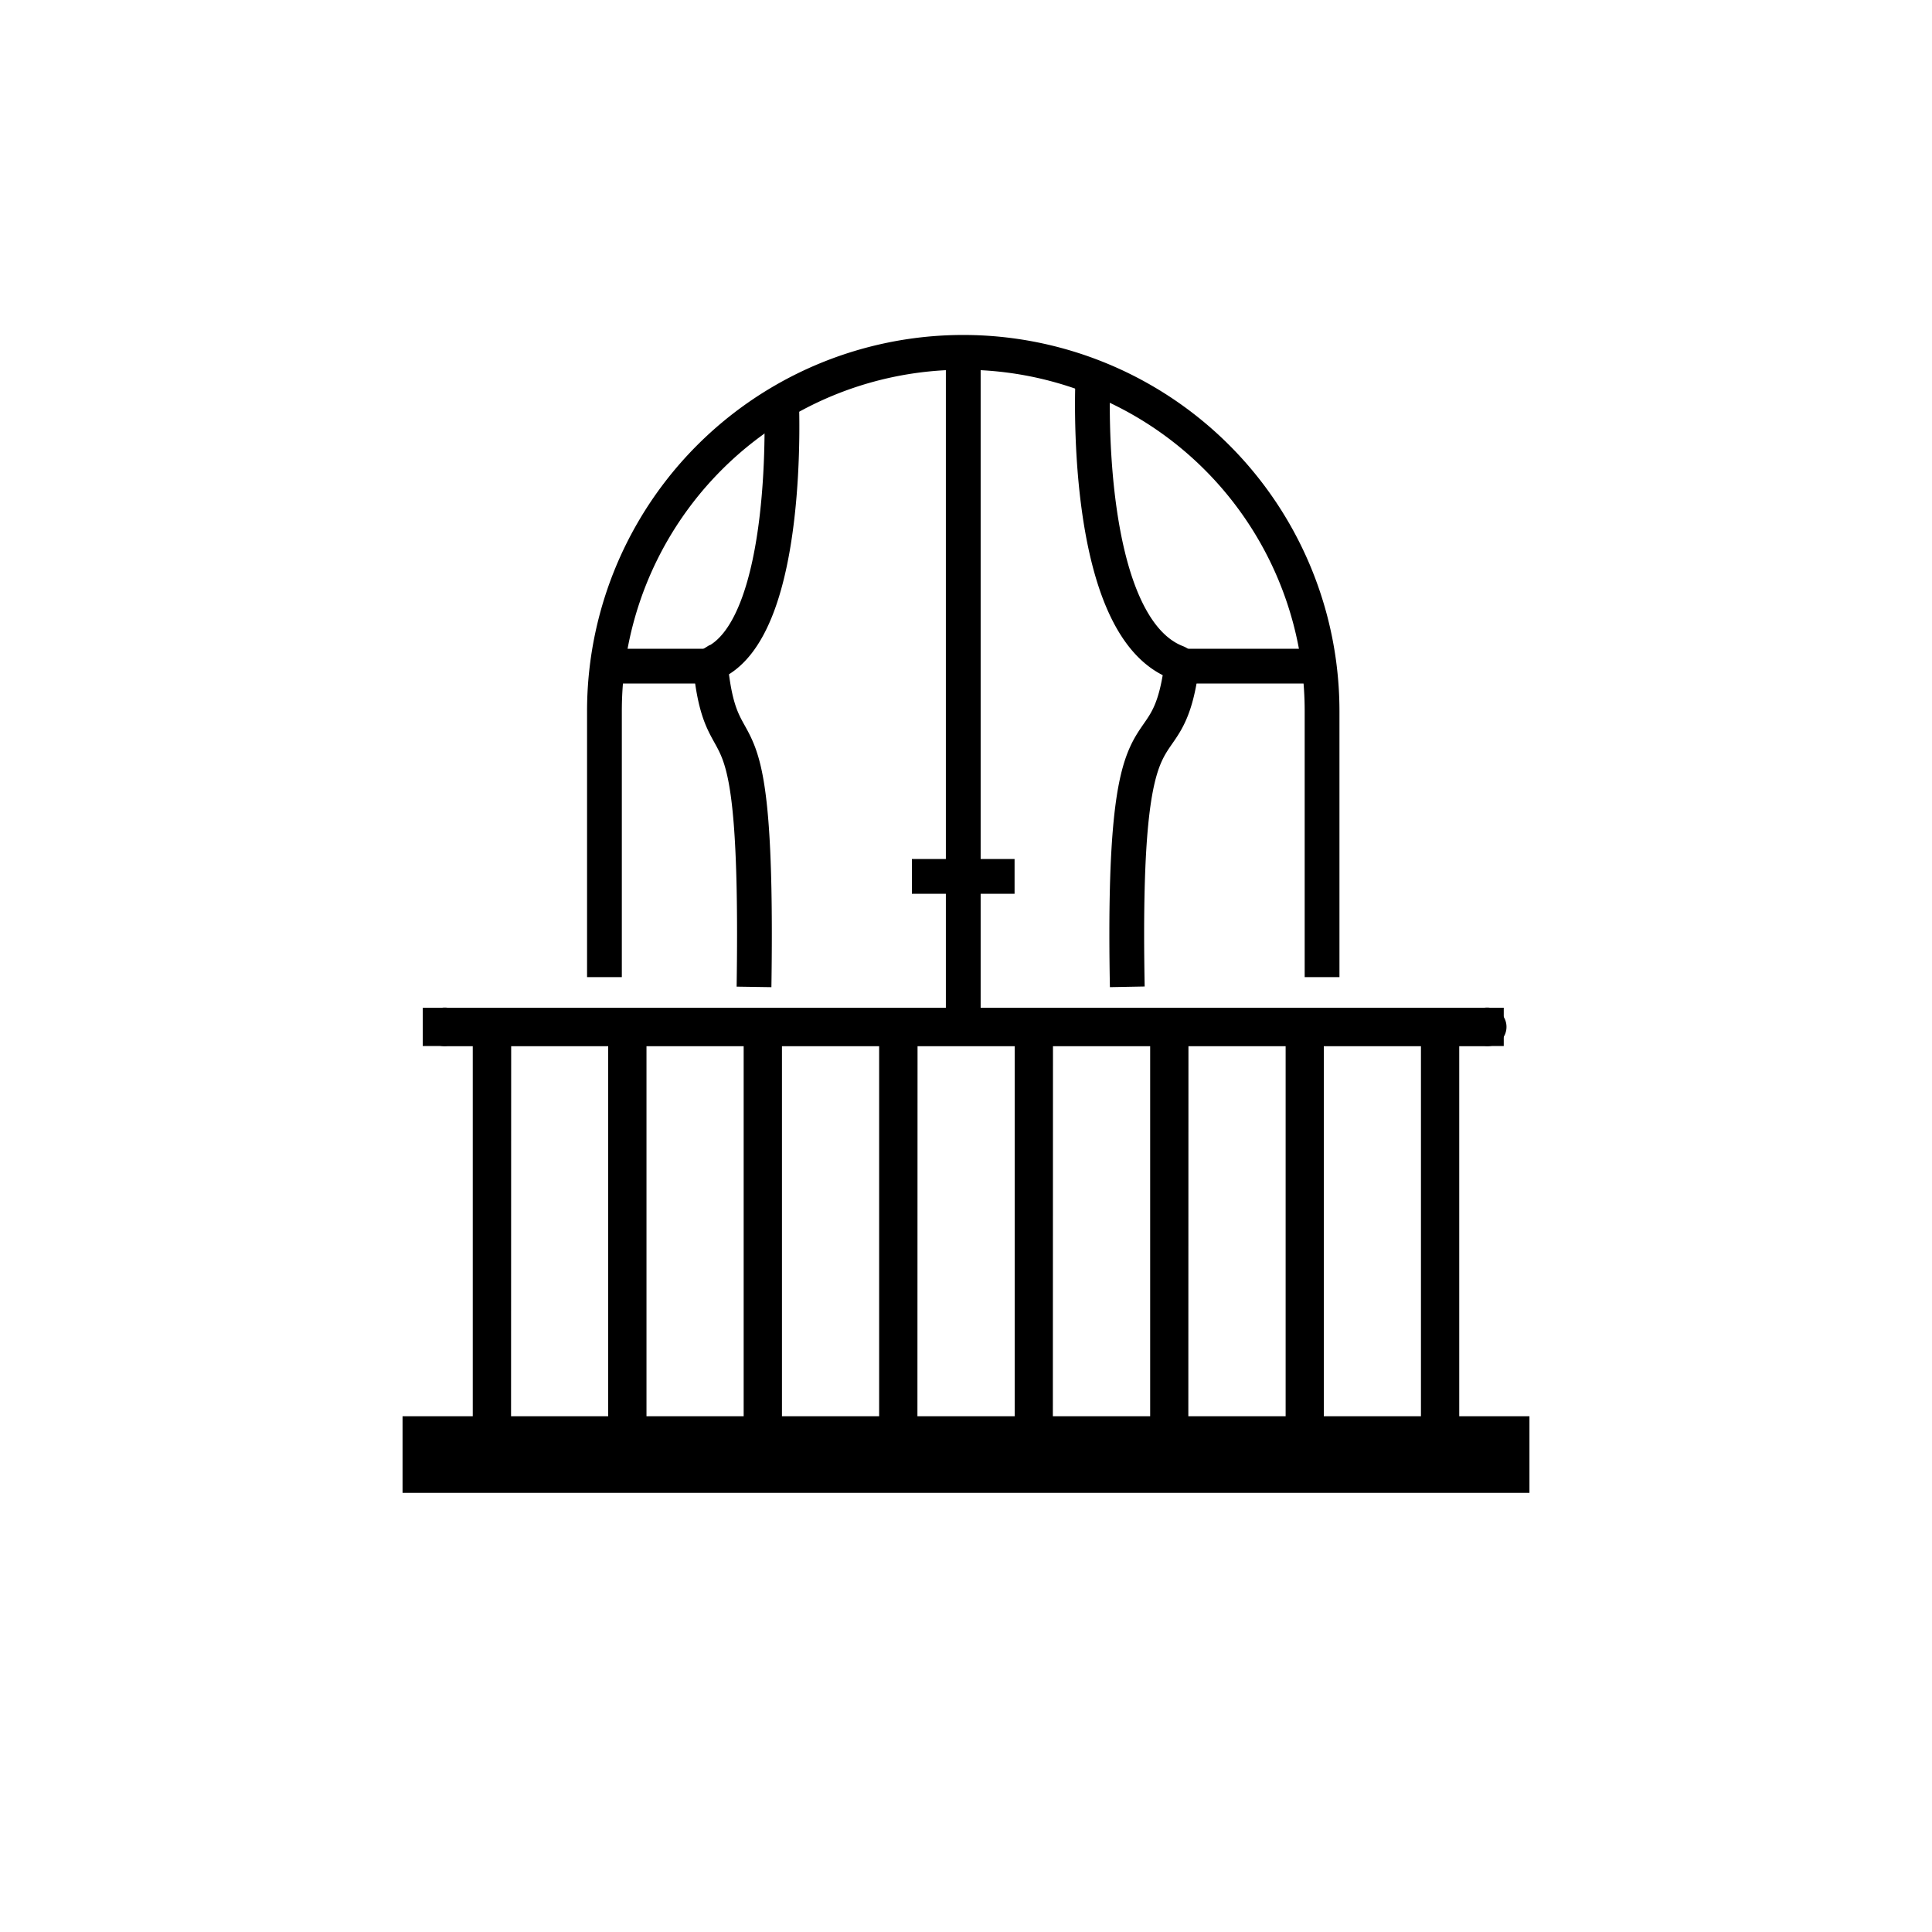
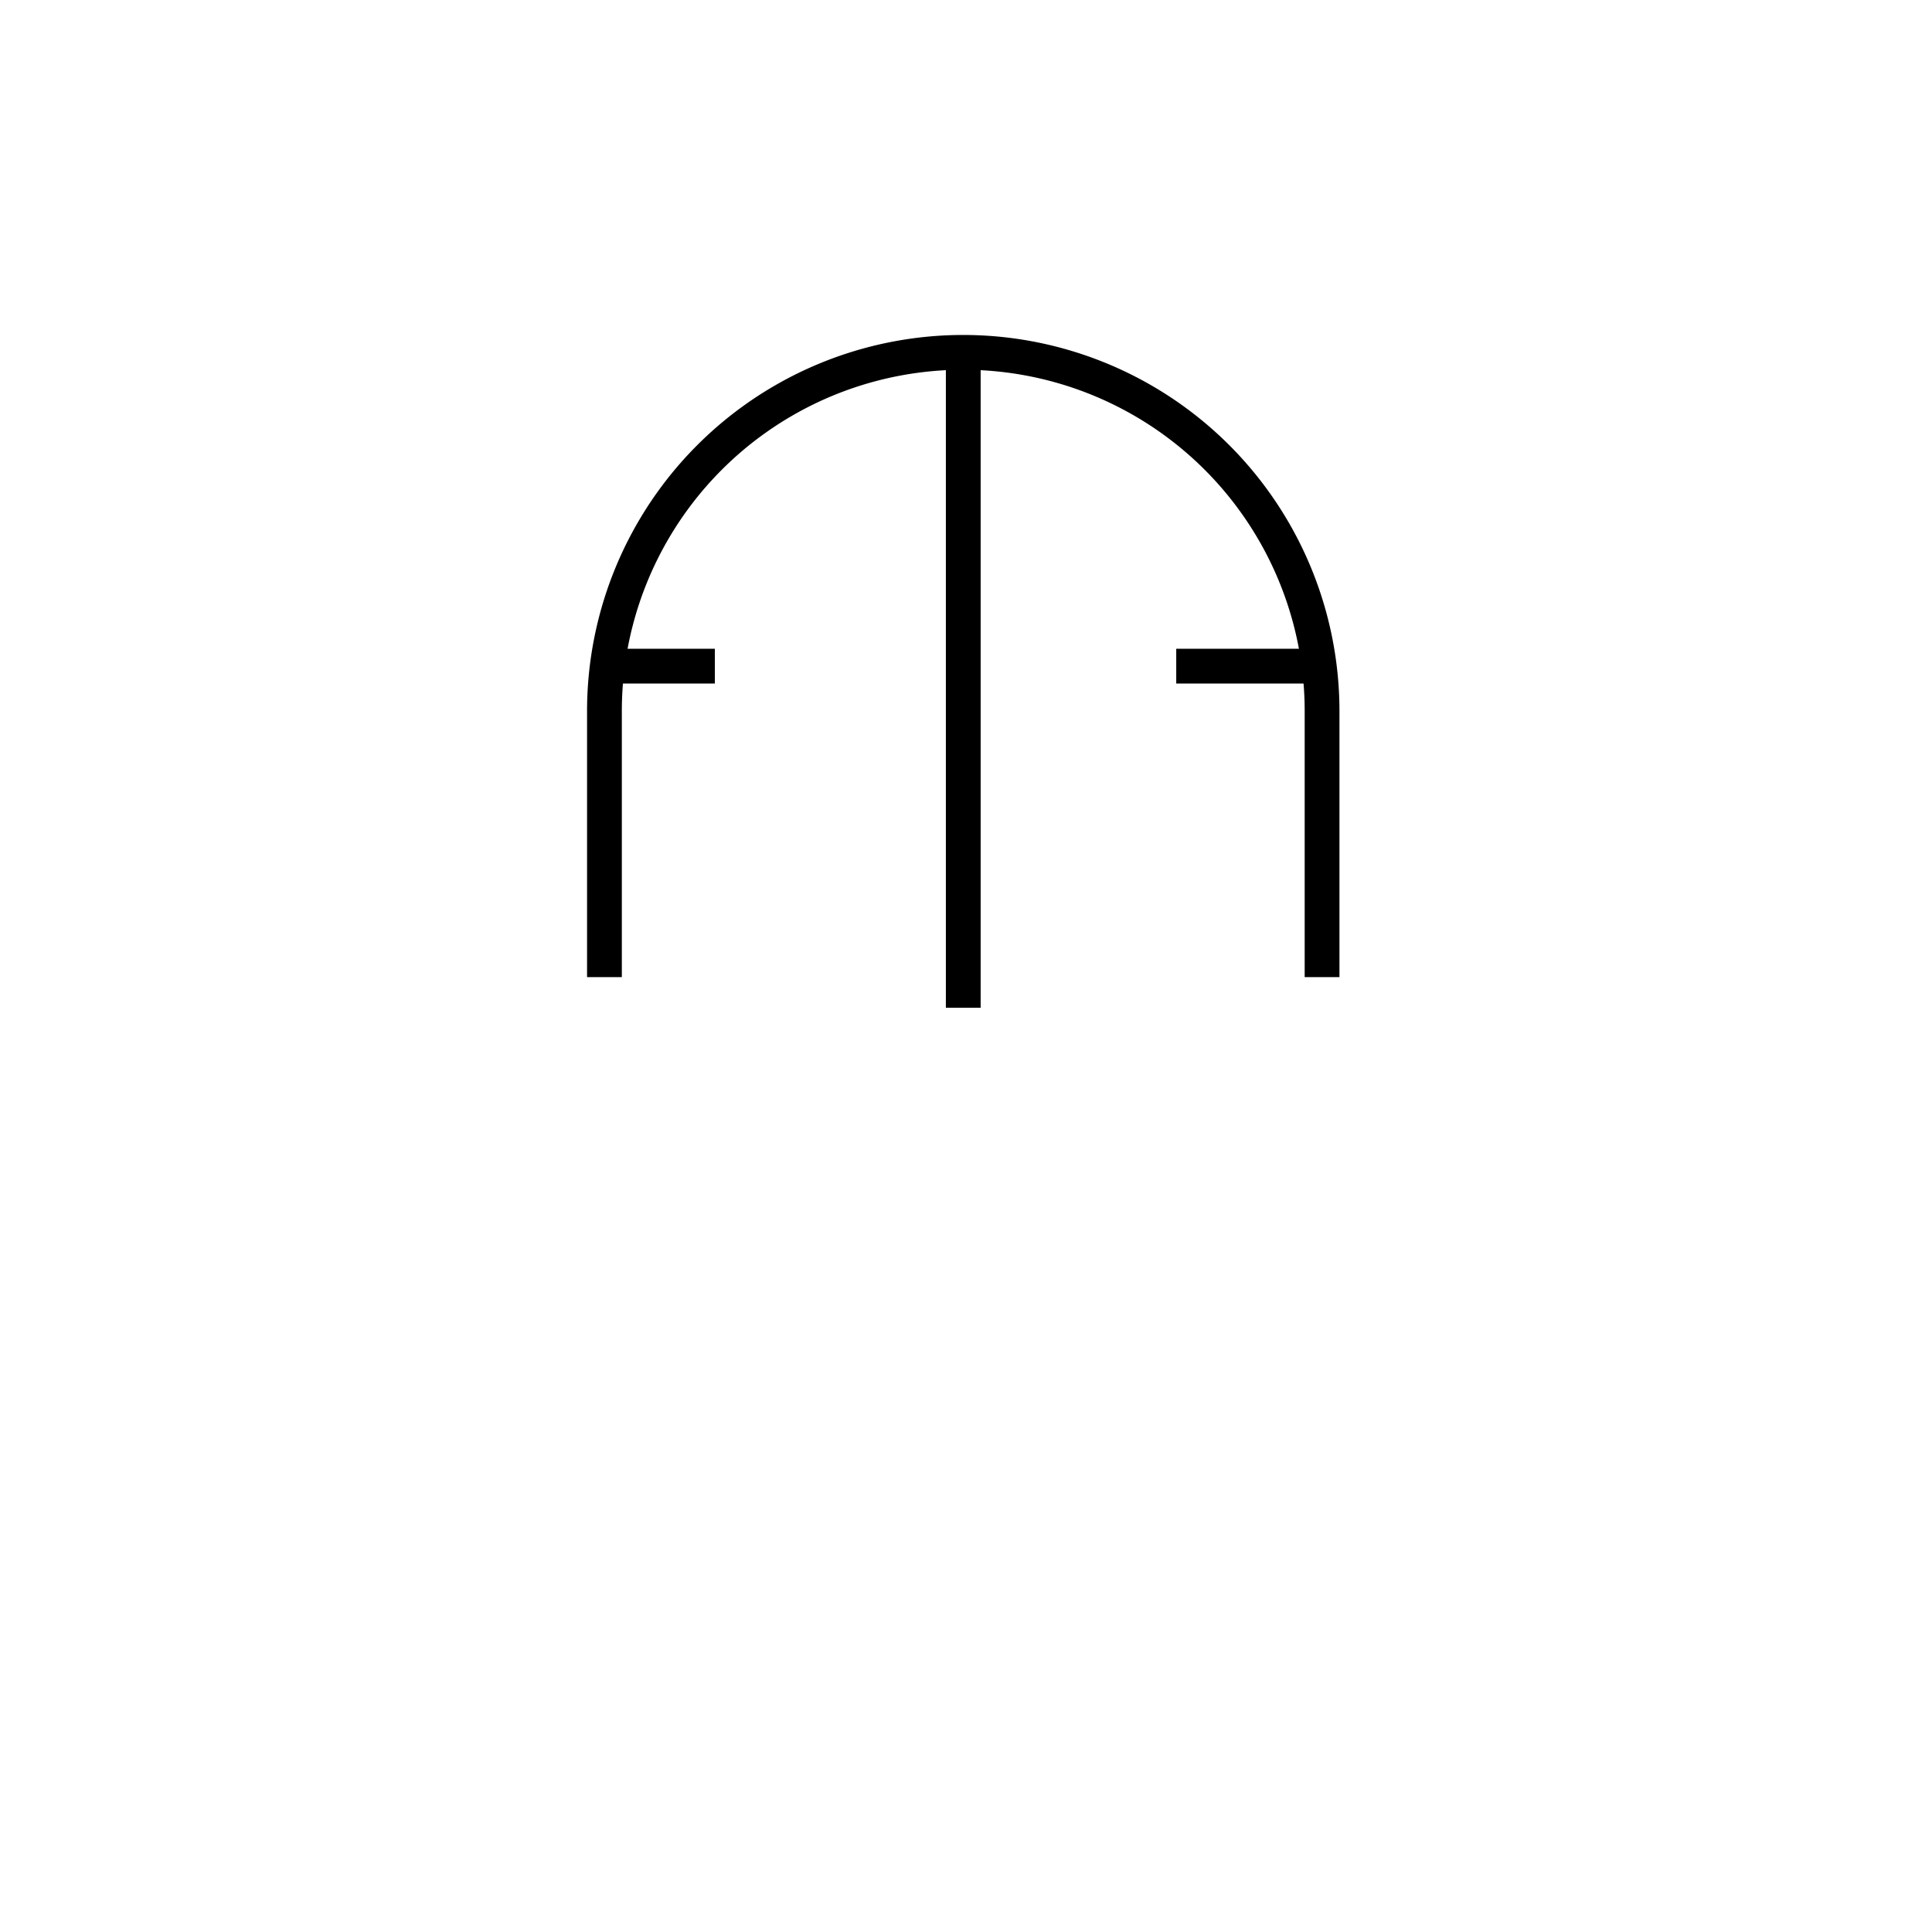
<svg xmlns="http://www.w3.org/2000/svg" id="Layer_1" data-name="Layer 1" viewBox="0 0 500 500">
  <defs>
    <style>.cls-1{fill:none;stroke:#000;stroke-miterlimit:10;stroke-width:9px;}</style>
  </defs>
-   <path d="M377.65,366.52V270.71h6.56a5,5,0,1,0,0-9.91H115.79a5,5,0,1,0,0,9.91h6.56v95.81H104.18v19.83H395.82V366.52Zm-9.91,0H342.6V270.71h25.14ZM202.37,270.71h25.15v95.81H202.37Zm-9.91,95.81H167.31V270.71h25.15Zm45-95.81h25.14v95.81H237.43Zm35.05,0h25.15v95.81H272.48Zm35.06,0h25.15v95.81H307.54Zm-175.28,0H157.4v95.81H132.26Z" />
-   <rect x="244.33" y="125.88" width="9.91" height="279.76" transform="translate(515.05 16.47) rotate(90)" />
-   <path class="cls-1" d="M282.85,97.44s-3.26,64.39,21.72,74a1.81,1.81,0,0,1,1.1,1.95c-4.07,28.7-15.44,1.7-13.93,82" />
  <line class="cls-1" x1="304.41" y1="172.4" x2="338.91" y2="172.4" />
-   <path class="cls-1" d="M202.26,103.9s2.61,57.93-17.38,67.56a1.92,1.92,0,0,0-.89,1.95c3.27,28.7,12.36,1.7,11.15,82" />
  <line class="cls-1" x1="185" y1="172.4" x2="157.4" y2="172.4" />
  <path class="cls-1" d="M156.43,252.88V184.05a92.85,92.85,0,0,1,92.86-92.86h0a92.86,92.86,0,0,1,92.86,92.86v68.83" />
  <line class="cls-1" x1="249.29" y1="91.19" x2="249.29" y2="260.8" />
-   <line class="cls-1" x1="236" y1="226.81" x2="262.57" y2="226.81" />
</svg>